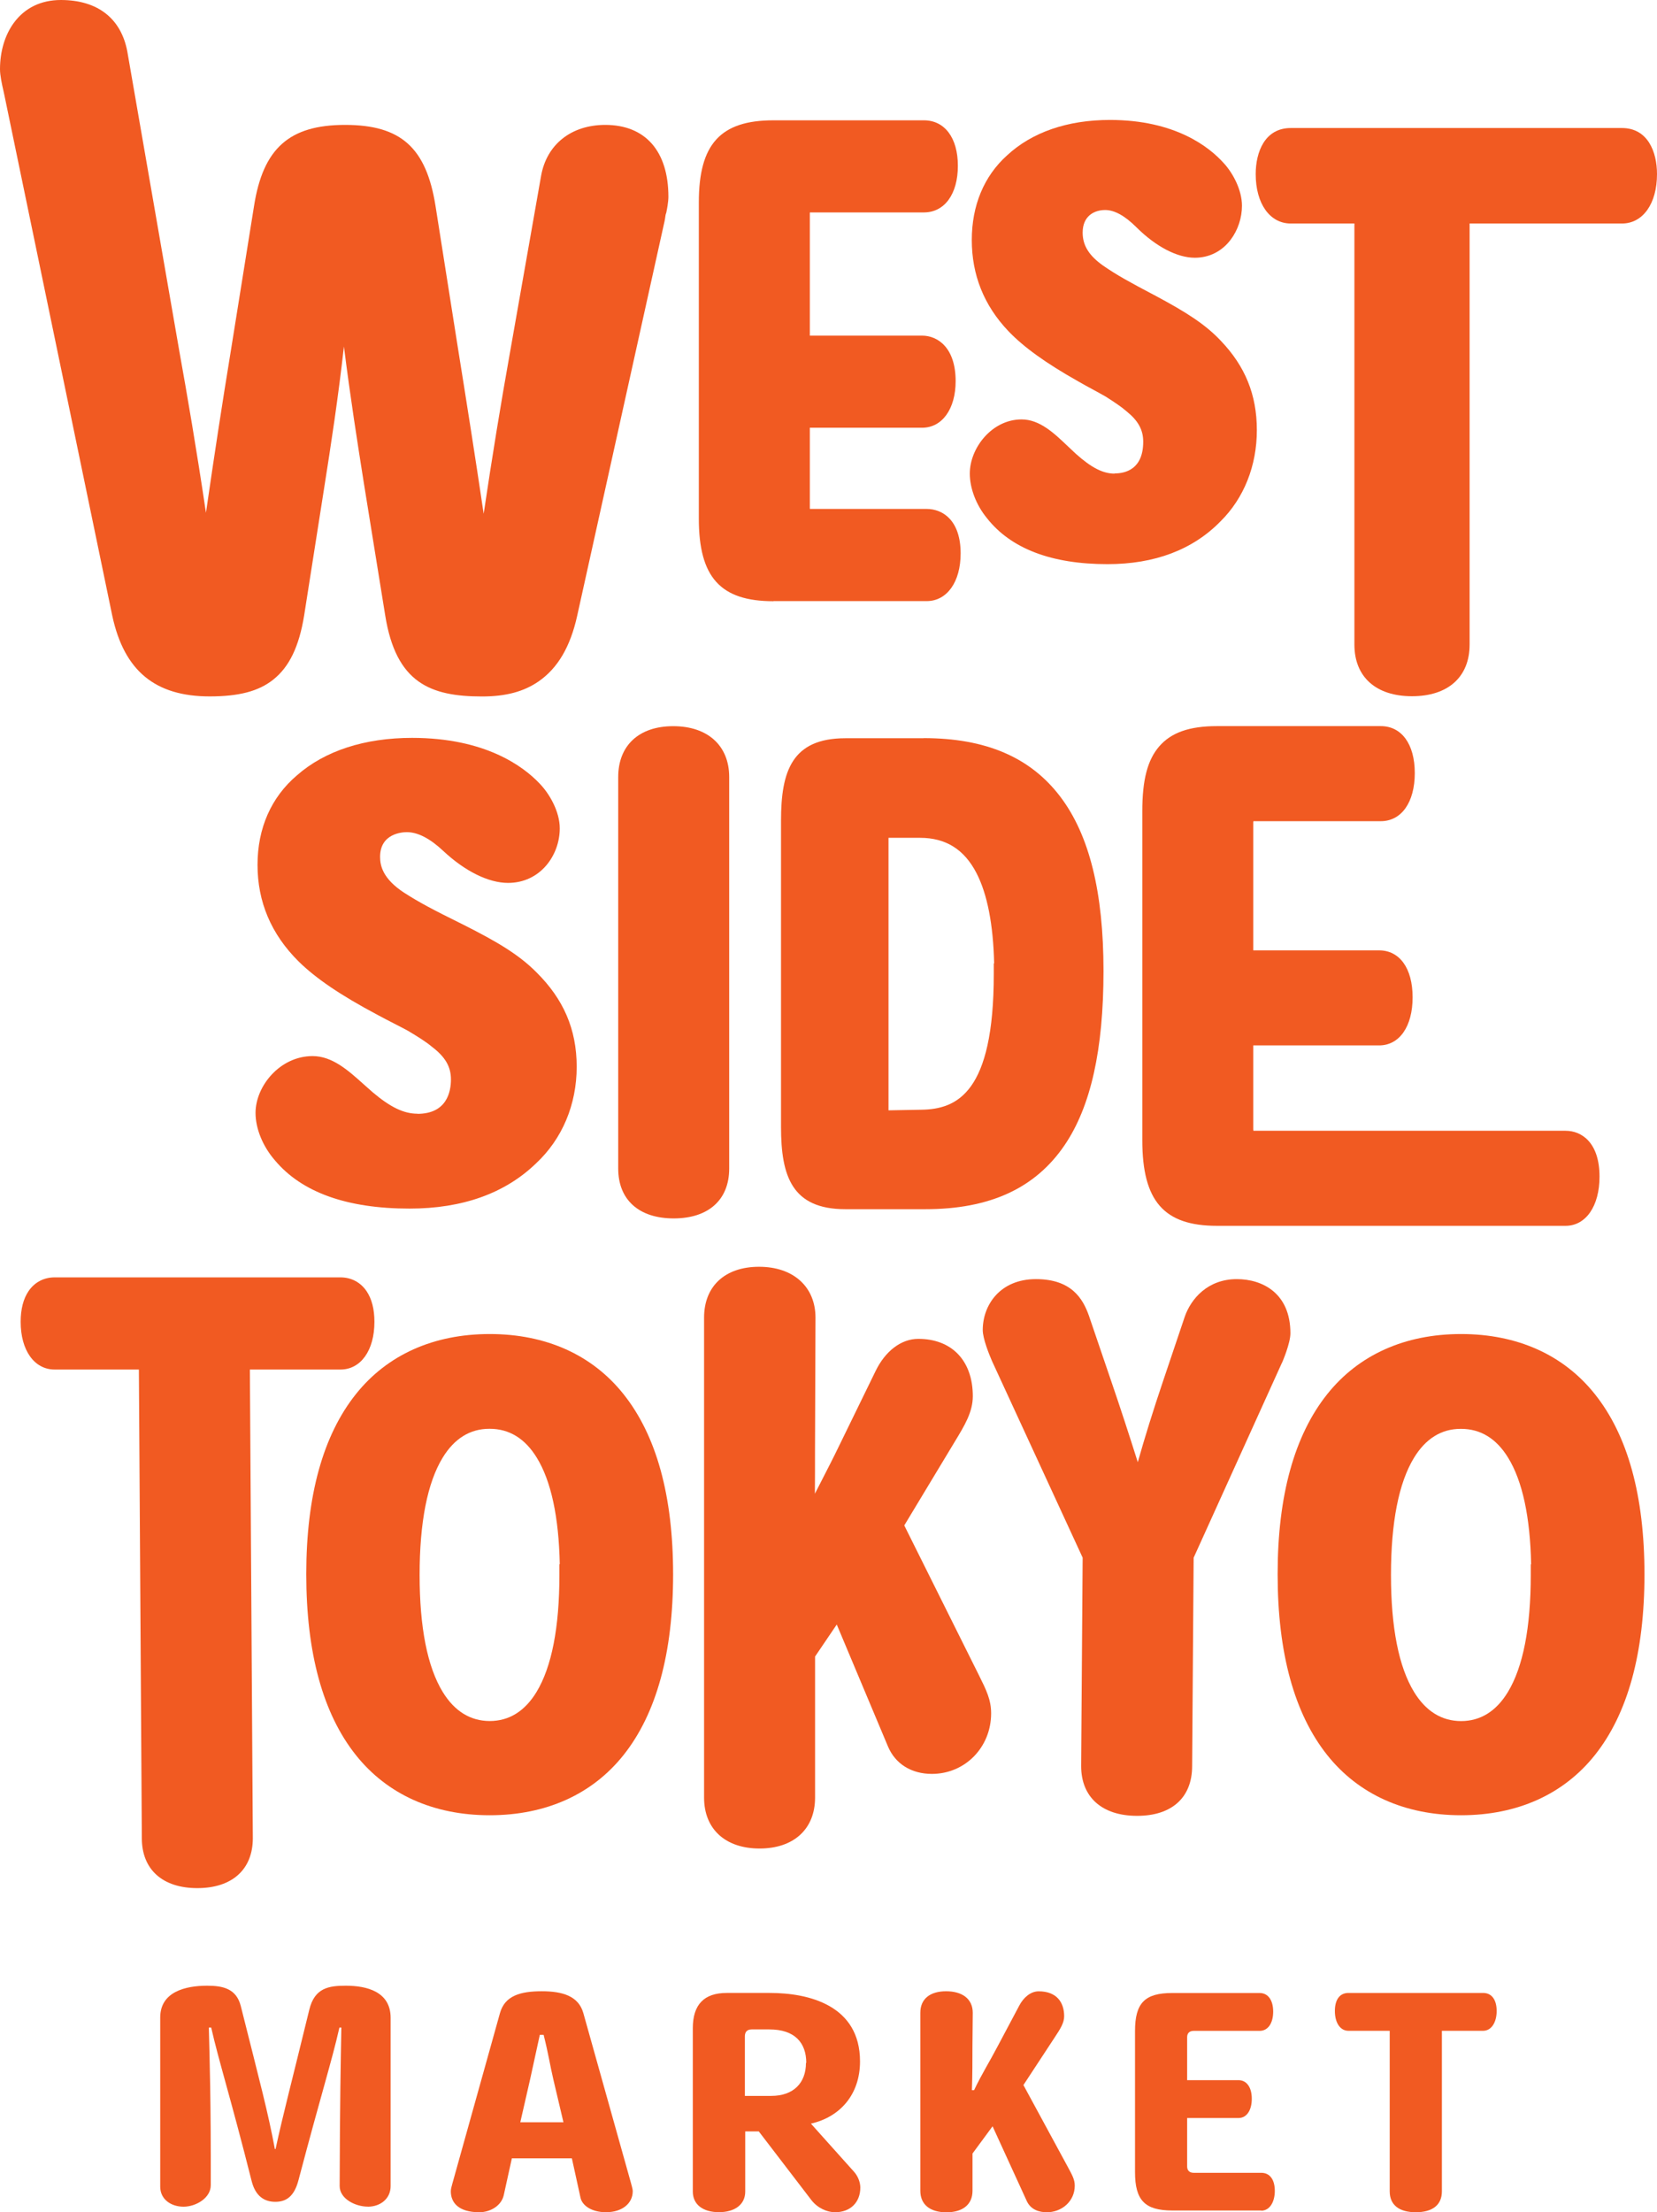
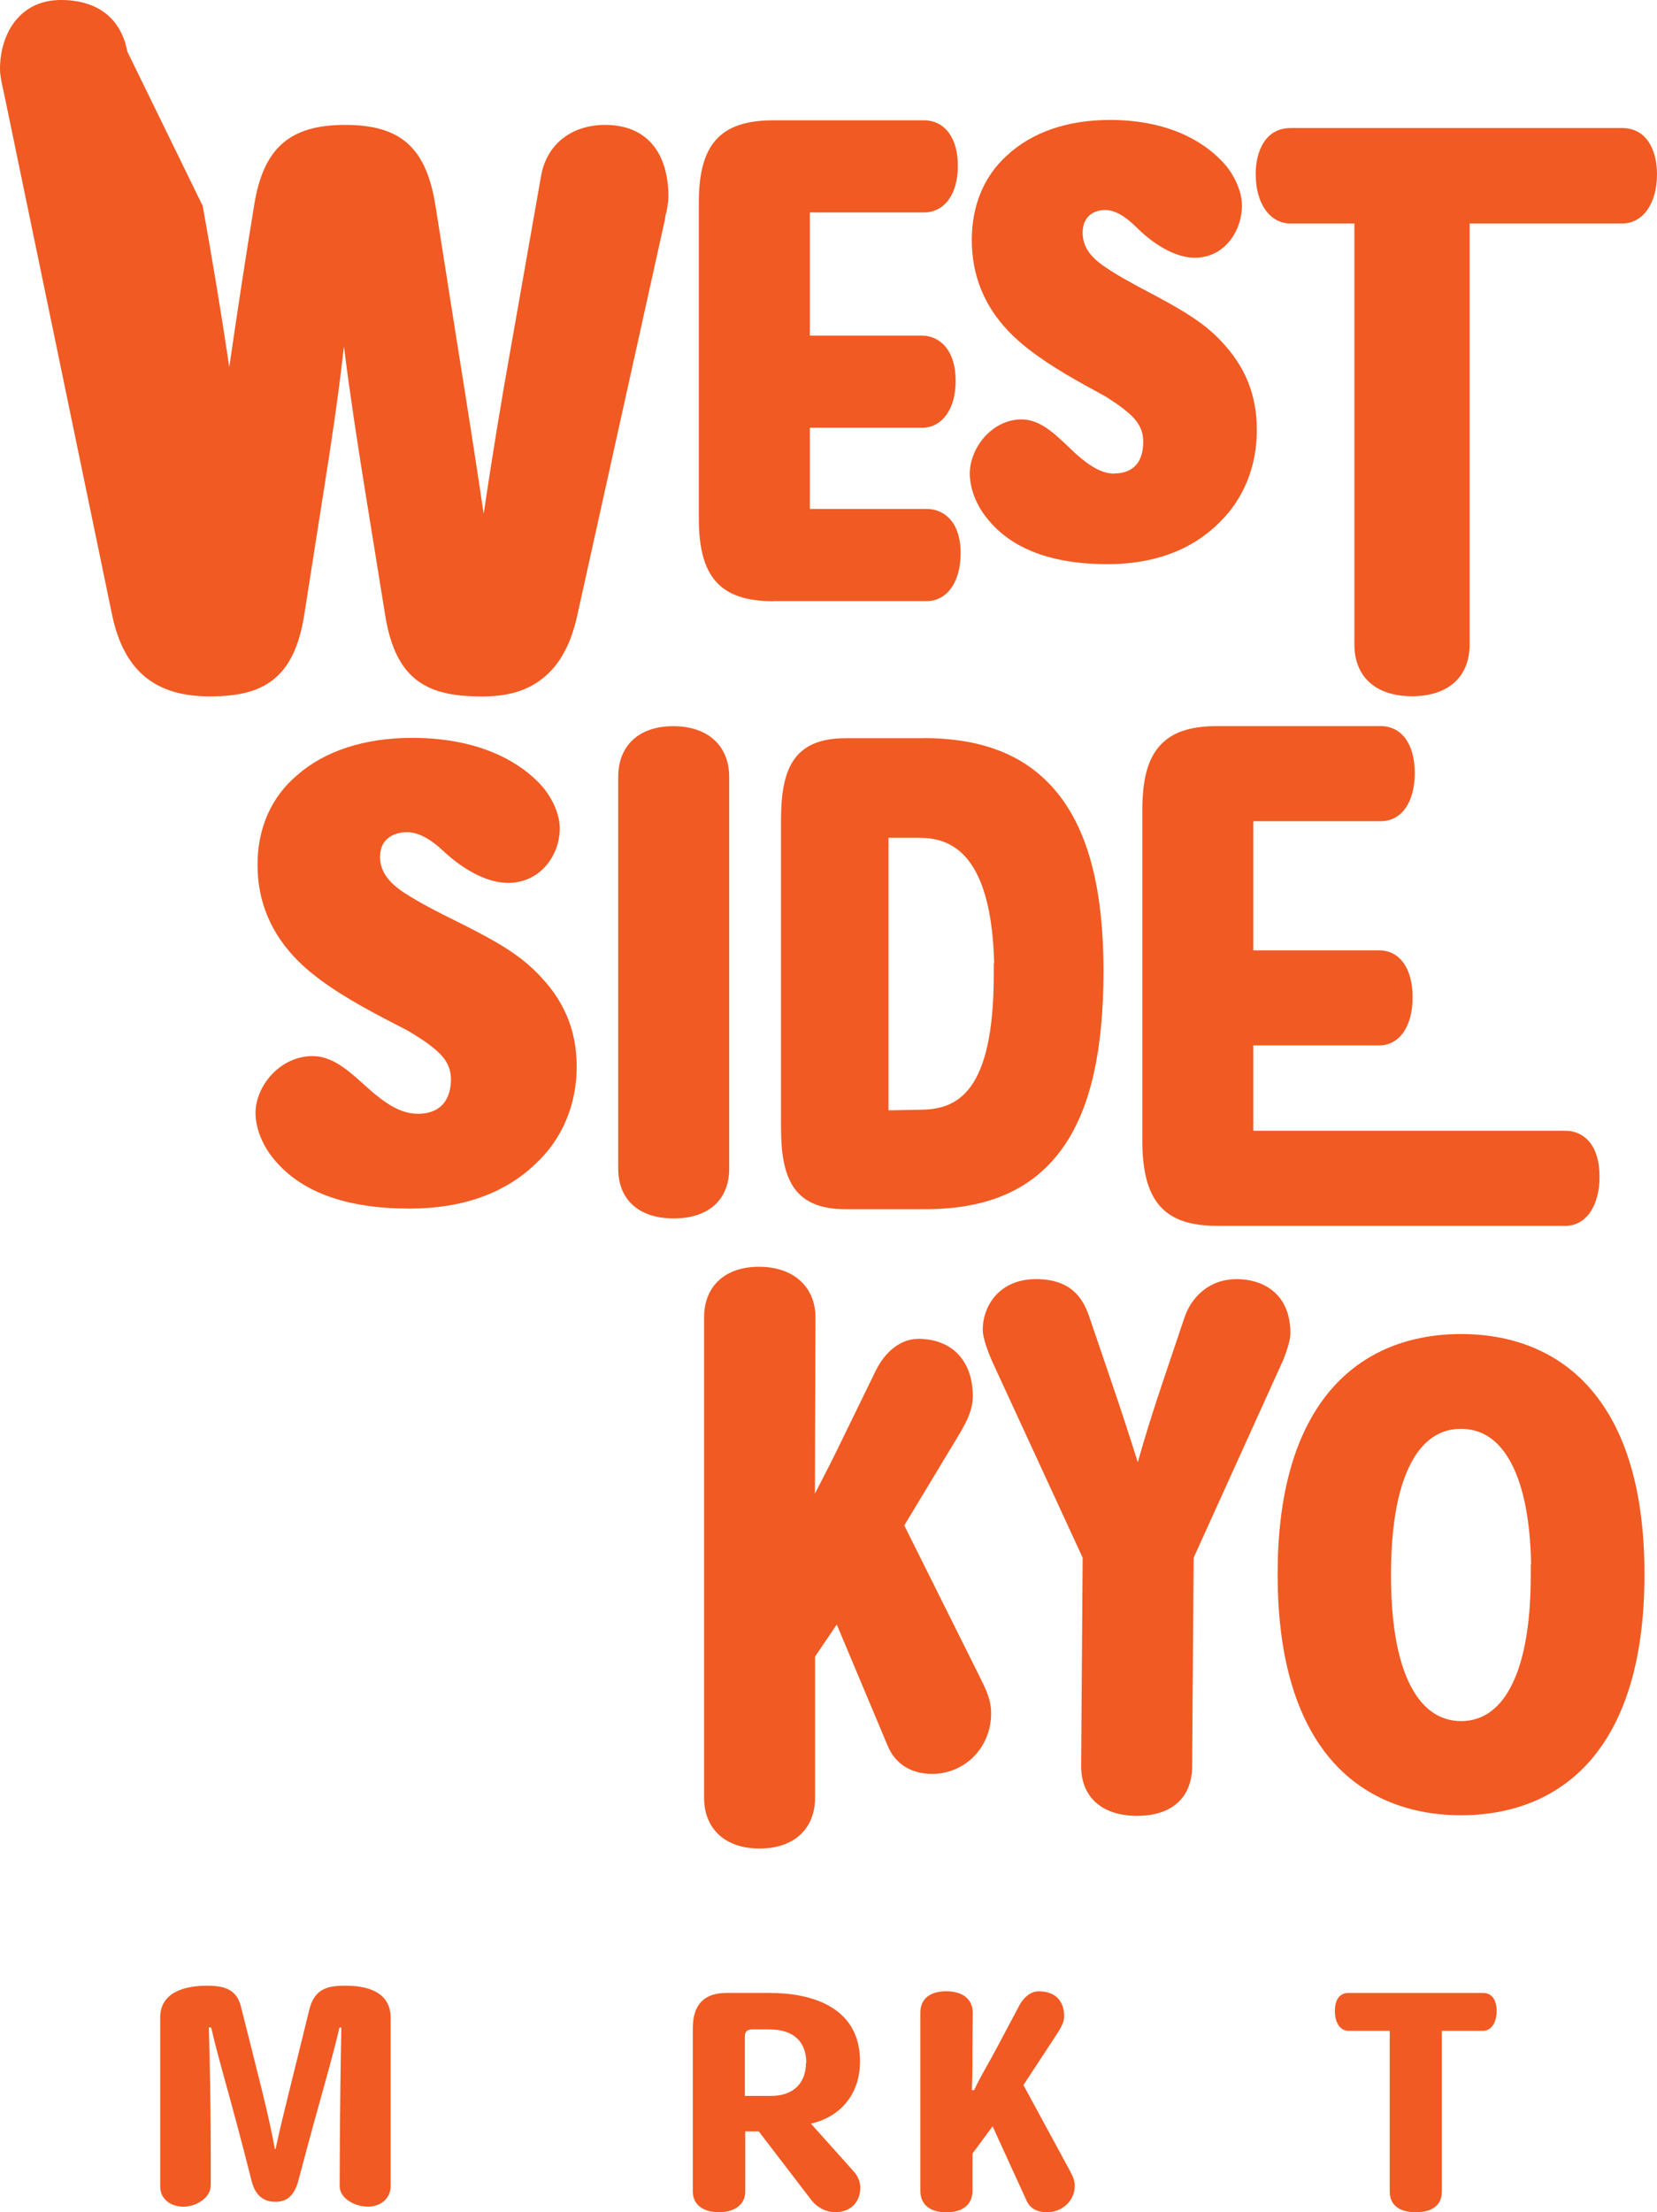
<svg xmlns="http://www.w3.org/2000/svg" id="b" viewBox="0 0 275 367">
  <g id="c">
    <g>
      <g>
        <path d="M61.04,366.07c-2.04,0-4.67-1.28-4.67-3.42,.04-14.22,.18-20.59,.28-26.29h-.32c-1.27,5.61-2.92,10.65-6.8,25.34-.7,2.66-2.01,3.57-3.84,3.57s-3.28-.95-3.91-3.38c-3.59-14.22-5.46-19.92-6.73-25.53h-.39c.14,5.66,.35,11.93,.32,26.15,0,2.14-2.48,3.57-4.52,3.57s-3.87-1.19-3.87-3.33v-28.05c0-4.28,4.2-5.28,7.79-5.28,2.61,0,4.83,.48,5.57,3.33,3.28,13.03,4.51,17.59,5.67,23.77h.11c1.34-6.13,2.43-10.13,5.6-23.11,.88-3.66,3.28-3.99,6.06-3.99,3.52,0,7.44,1,7.44,5.33v27.91c0,2.14-1.75,3.42-3.79,3.42Z" fill="#f15a22" />
-         <path d="M100.63,367c-2.57,0-4.01-1.19-4.28-2.38l-1.44-6.56h-9.96l-1.35,6.13c-.41,1.76-2.25,2.81-4.05,2.81-3.42,0-4.73-1.57-4.73-3.47,0-.43,.14-.81,.23-1.19l7.93-28.39c.81-2.85,3.33-3.61,6.94-3.61,3.38,0,6.08,.76,6.89,3.61l7.88,28.1c.09,.38,.32,1.05,.32,1.47,0,2.04-1.8,3.47-4.37,3.47Zm-8.79-22.01c-.59-2.52-.81-4.23-1.62-7.42h-.63c-.72,3.33-1.08,4.99-1.62,7.42l-1.62,7.08h7.16l-1.67-7.08Z" fill="#f15a22" />
        <path d="M138.59,367c-1.31,0-2.88-.67-3.92-2l-8.74-11.41h-2.25v9.98c0,2.14-1.71,3.42-4.37,3.42s-4.33-1.28-4.33-3.42v-27.1c0-3.9,1.85-5.85,5.63-5.85h7.16c6.44,0,14.96,2.04,14.96,11.36,0,5.47-3.29,9.22-8.15,10.32l7.16,7.99c.72,.81,1.04,1.85,1.04,2.62,0,2.42-1.62,4.09-4.19,4.09Zm-4.78-24.77c0-3.33-1.89-5.56-6.13-5.56h-2.93c-.72,0-1.13,.38-1.13,1.14v9.89h4.37c3.74,0,5.77-2.19,5.77-5.47h.04Z" fill="#f15a22" />
        <path d="M173.7,367c-1.17,0-2.61-.38-3.29-1.85l-5.68-12.41-3.33,4.52v6.18c0,2.28-1.62,3.57-4.33,3.57s-4.33-1.28-4.33-3.57v-29.53c0-2.28,1.58-3.57,4.28-3.57s4.42,1.28,4.42,3.57l-.05,5.42c0,2.62,0,4.8-.09,7.42h.36c1.26-2.66,2.57-4.71,3.96-7.37l3.56-6.7c.68-1.28,1.85-2.33,3.2-2.33,2.97,0,4.23,1.81,4.23,4.14,0,1.09-.63,2.09-1.58,3.52l-5.18,7.89,7.3,13.46c.77,1.43,1.22,2.19,1.22,3.23,0,2.57-2.12,4.42-4.69,4.42Z" fill="#f15a22" />
-         <path d="M209.32,366.71h-14.78c-4.55,0-6.17-1.71-6.17-6.37v-23.39c0-4.66,1.62-6.32,6.17-6.32h14.51c1.44,0,2.25,1.24,2.25,3.09s-.81,3.19-2.25,3.19h-10.95c-.68,0-1.08,.38-1.08,1.05v7.13h8.52c1.4,0,2.21,1.24,2.21,3.09s-.81,3.19-2.21,3.19h-8.52v8.04c0,.67,.41,1.05,1.08,1.05h11.22c1.44,0,2.25,1.14,2.25,3s-.86,3.28-2.25,3.28Z" fill="#f15a22" />
        <path d="M246.15,336.9h-6.85v26.63c0,2.28-1.58,3.47-4.33,3.47s-4.33-1.19-4.33-3.47v-26.63h-6.85c-1.4,0-2.25-1.38-2.25-3.28s.81-3,2.25-3h22.35c1.44,0,2.25,1.14,2.25,3s-.86,3.28-2.25,3.28Z" fill="#f15a22" />
      </g>
      <g>
-         <path d="M34.79,115.53c4.86,0,8.11-.85,10.53-2.76,2.68-2.11,4.32-5.5,5.16-10.69l3.29-20.95c1.18-7.45,2.37-15.27,3.31-23.65,1.07,8.51,2.25,15.99,3.34,22.88l3.51,21.73c1.79,11.2,7.48,13.45,16.08,13.45,3.94,0,6.93-.8,9.41-2.52,3.15-2.19,5.23-5.73,6.36-10.82l14.53-65.59v-.03c.05-.22,.08-.41,.1-.59,.03-.22,.06-.41,.1-.52l.06-.15,.03-.16c.08-.37,.33-1.66,.33-2.49,0-7.59-3.82-11.95-10.48-11.95-5.64,0-9.72,3.23-10.65,8.45l-5.13,29.12c-1.56,8.72-2.97,17.33-4.4,26.94-1.38-9.34-2.87-18.75-4.31-27.73l-3.68-23.33c-1.54-9.68-5.75-13.45-15.01-13.45s-13.61,3.9-15.11,13.45l-3.87,24.15c-1.41,8.6-2.72,17.15-4.11,26.74-1.59-10.69-3.09-19.4-4.41-26.75L21.13,8.55C20.1,3.04,16.18,0,10.1,0,6.81,0,4.11,1.31,2.29,3.8,.81,5.82,0,8.54,0,11.48c0,1.03,.31,2.45,.57,3.58,.06,.26,.11,.49,.15,.69L18.64,102.18c1.97,9.11,7.11,13.35,16.16,13.35Z" fill="#f15a22" />
+         <path d="M34.79,115.53c4.86,0,8.11-.85,10.53-2.76,2.68-2.11,4.32-5.5,5.16-10.69l3.29-20.95c1.18-7.45,2.37-15.27,3.31-23.65,1.07,8.51,2.25,15.99,3.34,22.88l3.51,21.73c1.79,11.2,7.48,13.45,16.08,13.45,3.94,0,6.93-.8,9.41-2.52,3.15-2.19,5.23-5.73,6.36-10.82l14.53-65.59v-.03c.05-.22,.08-.41,.1-.59,.03-.22,.06-.41,.1-.52l.06-.15,.03-.16c.08-.37,.33-1.66,.33-2.49,0-7.59-3.82-11.95-10.48-11.95-5.64,0-9.72,3.23-10.65,8.45l-5.13,29.12c-1.56,8.72-2.97,17.33-4.4,26.94-1.38-9.34-2.87-18.75-4.31-27.73l-3.68-23.33c-1.54-9.68-5.75-13.45-15.01-13.45s-13.61,3.9-15.11,13.45c-1.41,8.6-2.72,17.15-4.11,26.74-1.59-10.69-3.09-19.4-4.41-26.75L21.13,8.55C20.1,3.04,16.18,0,10.1,0,6.81,0,4.11,1.31,2.29,3.8,.81,5.82,0,8.54,0,11.48c0,1.03,.31,2.45,.57,3.58,.06,.26,.11,.49,.15,.69L18.64,102.18c1.97,9.11,7.11,13.35,16.16,13.35Z" fill="#f15a22" />
        <path d="M184.97,78.57c-1.92,0-3.84-.98-6.41-3.28-.44-.4-.88-.82-1.31-1.23-2.31-2.2-4.69-4.48-7.71-4.48-4.92,0-8.59,4.74-8.59,8.98,0,2.47,1.07,5.25,2.87,7.43,3.98,5.04,10.71,7.6,19.98,7.6,7.84,0,14.16-2.39,18.77-7.11,3.88-3.84,6.02-9.21,6.02-15.13s-1.99-10.61-5.9-14.73c-2.64-2.84-5.95-4.89-10.78-7.48-4.65-2.45-6.48-3.46-8.8-5.05-2.37-1.67-3.43-3.36-3.43-5.5,0-2.77,1.93-3.75,3.74-3.75,1.54,0,3.28,.96,5.19,2.87,3.23,3.21,6.77,5.05,9.69,5.05,2.38,0,4.49-1.06,5.95-3,1.19-1.57,1.87-3.62,1.87-5.63,0-2.62-1.51-5.43-3.02-7.06-2.4-2.68-8.05-7.17-18.9-7.17-7.04,0-12.94,2.04-17.08,5.89-3.82,3.44-5.84,8.3-5.84,14.03s1.98,10.81,6.07,15.11c2.54,2.66,6.22,5.31,11.56,8.32,.91,.53,1.77,.99,2.6,1.44,.71,.39,1.38,.75,2.02,1.12,1.43,.92,2.52,1.63,3.39,2.39l.06,.05c1.93,1.56,2.75,3.07,2.75,5.03,0,4.58-2.97,5.26-4.74,5.26Z" fill="#f15a22" />
        <path d="M214.22,37.08h10.56V106.93c0,5.37,3.57,8.57,9.56,8.57s9.56-3.2,9.56-8.57V37.08h25.28c3.48,0,5.82-3.29,5.82-8.2,0-3.69-1.53-7.64-5.82-7.64h-54.96c-4.29,0-5.82,3.95-5.82,7.64,0,4.9,2.34,8.2,5.82,8.2Z" fill="#f15a22" />
        <path d="M69.28,184.76c-2.25,0-4.47-1.06-7.42-3.55-.5-.43-1-.88-1.48-1.31-2.57-2.31-5.22-4.7-8.5-4.7-5.42,0-9.47,4.98-9.47,9.43,0,2.62,1.21,5.56,3.22,7.87,4.45,5.31,11.96,8,22.34,8,8.77,0,15.83-2.52,20.98-7.49,4.36-4.06,6.76-9.76,6.76-16.04s-2.24-11.25-6.63-15.62c-2.96-3-6.67-5.17-12.11-7.91-5.26-2.6-7.32-3.69-9.96-5.38-3.52-2.33-3.93-4.49-3.93-5.91,0-3.9,3.7-4.1,4.44-4.1,1.82,0,3.85,1.05,6.05,3.12,3.6,3.37,7.52,5.3,10.74,5.3,5.38,0,8.59-4.6,8.59-9.05,0-2.78-1.7-5.75-3.38-7.47-2.68-2.82-8.99-7.54-21.13-7.54-7.86,0-14.46,2.14-19.09,6.2-4.29,3.64-6.56,8.78-6.56,14.87s2.23,11.47,6.82,16.02c2.85,2.81,6.98,5.61,13,8.81,1.03,.56,1.99,1.05,2.92,1.53,.81,.41,1.57,.81,2.29,1.2,1.63,.98,2.86,1.74,3.86,2.57l.06,.05c2.21,1.68,3.15,3.3,3.15,5.41s-.72,5.71-5.58,5.71Z" fill="#f15a22" />
        <path d="M121.02,193.86v-64.95c0-5.21-3.56-8.44-9.29-8.44s-9.13,3.24-9.13,8.44v64.95c0,5.18,3.44,8.27,9.21,8.27s9.21-3.09,9.21-8.27Z" fill="#f15a22" />
        <path d="M153.28,122.47h-12.97c-8.87,0-10.69,5.46-10.69,13.66v50.81c0,8.2,1.82,13.66,10.69,13.66h13.27c10.69,0,18.24-3.47,23.1-10.62,4.35-6.4,6.46-15.85,6.46-28.9s-2.34-22.54-7.16-28.9c-4.96-6.55-12.38-9.73-22.7-9.73Zm11.7,37.35h-.05v1.77c0,19.7-6.09,22.43-12.05,22.51l-5.42,.1c0-.13,0-.29,0-.49v-44.23c0-.2,0-.36,0-.49h5.23c4.27,0,7.33,1.91,9.37,5.85,1.79,3.47,2.78,8.51,2.93,14.99Z" fill="#f15a22" />
        <path d="M208.01,136.23s.04,0,.07,0h21.08c3.43,0,5.64-3.13,5.64-7.98s-2.22-7.79-5.64-7.79h-27.2c-4.56,0-7.6,1.07-9.58,3.37-1.94,2.25-2.8,5.56-2.8,10.72v54.62c0,10.08,3.59,14.19,12.39,14.19h57.85c3.38,0,5.64-3.28,5.64-8.16,0-5.61-2.92-7.61-5.64-7.61h-51.73s-.05,0-.07,0c-.01-.06-.03-.14-.03-.27v-13.89h20.88c3.38,0,5.57-3.13,5.57-7.98s-2.18-7.79-5.57-7.79h-20.88v-21.16c0-.12,.01-.21,.03-.27Z" fill="#f15a22" />
-         <path d="M56.5,227.2c3.38,0,5.64-3.18,5.64-7.91,0-2.1-.44-3.82-1.31-5.1-1-1.47-2.54-2.28-4.33-2.28H9.07c-1.79,0-3.33,.81-4.33,2.28-.87,1.28-1.31,3-1.31,5.1,0,4.73,2.27,7.91,5.64,7.91h13.98l.49,77.76c0,5.18,3.44,8.27,9.21,8.27s9.21-3.09,9.21-8.28l-.49-77.75h15.04Z" fill="#f15a22" />
-         <path d="M81.28,221.31c-9.32,0-17,3.44-22.2,9.95-5.47,6.84-8.25,16.87-8.25,29.82v.1c0,13.04,2.77,23.13,8.24,29.99,5.2,6.52,12.88,9.97,22.2,9.97s17-3.45,22.2-9.97c5.47-6.86,8.24-16.95,8.24-29.99s-2.77-23.06-8.24-29.91c-5.2-6.52-12.88-9.96-22.2-9.96Zm-7.82,20.52c1.94-3.18,4.55-4.8,7.74-4.8h.08c3.23,0,5.86,1.61,7.81,4.8,2.37,3.86,3.65,9.8,3.81,17.67h-.06v1.77c0,8.73-1.28,15.26-3.79,19.41-1.94,3.2-4.56,4.83-7.77,4.83s-5.85-1.63-7.81-4.83c-2.54-4.16-3.83-10.69-3.83-19.41s1.29-15.29,3.82-19.44Z" fill="#f15a22" />
        <path d="M150.07,253.07l8.41-13.94c1.59-2.62,2.97-4.87,2.97-7.51,0-5.87-3.47-9.51-9.05-9.51-2.82,0-5.47,2-7.09,5.35l-6.13,12.56c-.94,1.95-1.87,3.74-2.76,5.48-.4,.77-.79,1.53-1.18,2.3,.02-2.32,.02-4.62,.02-7.09l.08-22.12c0-5.13-3.68-8.44-9.36-8.44s-9.13,3.24-9.13,8.44v79.63c0,5.21,3.53,8.44,9.21,8.44s9.21-3.24,9.21-8.44v-23.41l3.6-5.31,8.5,20.23c1.22,2.89,3.88,4.55,7.29,4.55,5.51,0,9.83-4.41,9.83-10.05,0-2.24-.8-3.86-2.02-6.31l-12.39-24.85Z" fill="#f15a22" />
        <path d="M212.77,226.07c.06-.13,1.39-3.21,1.39-4.89,0-6.62-4.6-8.98-8.9-8.98-4.8,0-7.61,3.24-8.65,6.28l-3.57,10.59c-1.65,4.89-3.06,9.41-4.21,13.5-1.33-4.22-2.97-9.25-4.31-13.15l-3.8-11.15c-1-2.83-2.9-6.07-8.8-6.07s-8.82,4.25-8.82,8.44c0,1.46,1.08,4.09,1.54,5.16l15.04,32.61-.25,34.56c0,5.18,3.47,8.27,9.29,8.27s9.13-3.09,9.13-8.25l.25-34.57,14.65-32.33v-.02Z" fill="#f15a22" />
        <path d="M242.49,221.31c-9.32,0-17,3.44-22.2,9.95-5.47,6.84-8.25,16.87-8.25,29.82v.1c0,13.04,2.77,23.13,8.24,29.99,5.2,6.52,12.88,9.97,22.2,9.97s17-3.45,22.2-9.97c5.47-6.86,8.24-16.95,8.24-29.99s-2.77-23.06-8.24-29.91c-5.2-6.52-12.88-9.96-22.2-9.96Zm7.77,59.38c-1.94,3.2-4.56,4.83-7.77,4.83s-5.85-1.63-7.81-4.83c-2.54-4.16-3.83-10.69-3.83-19.41s1.29-15.29,3.82-19.44c1.94-3.18,4.55-4.8,7.74-4.8h.08c3.23,0,5.86,1.61,7.81,4.8,2.37,3.86,3.65,9.8,3.81,17.67h-.06v1.77c0,8.73-1.28,15.26-3.79,19.41Z" fill="#f15a22" />
        <path d="M128.37,99.72h25.42c3.38,0,5.64-3.18,5.64-7.91,0-5.44-2.92-7.38-5.64-7.38h-19.3s-.06,0-.08,0c0-.04-.01-.1-.01-.19v-13.28h18.63c3.33,0,5.57-3.11,5.57-7.73,0-5.58-3-7.55-5.57-7.55h-18.63v-20.25c0-.08,0-.14,.01-.19,.02,0,.05,0,.08,0h18.84c3.43,0,5.64-3.04,5.64-7.73s-2.22-7.55-5.64-7.55h-24.96c-8.8,0-12.39,3.94-12.39,13.61v52.47c0,9.73,3.59,13.7,12.39,13.7Z" fill="#f15a22" />
      </g>
    </g>
  </g>
</svg>